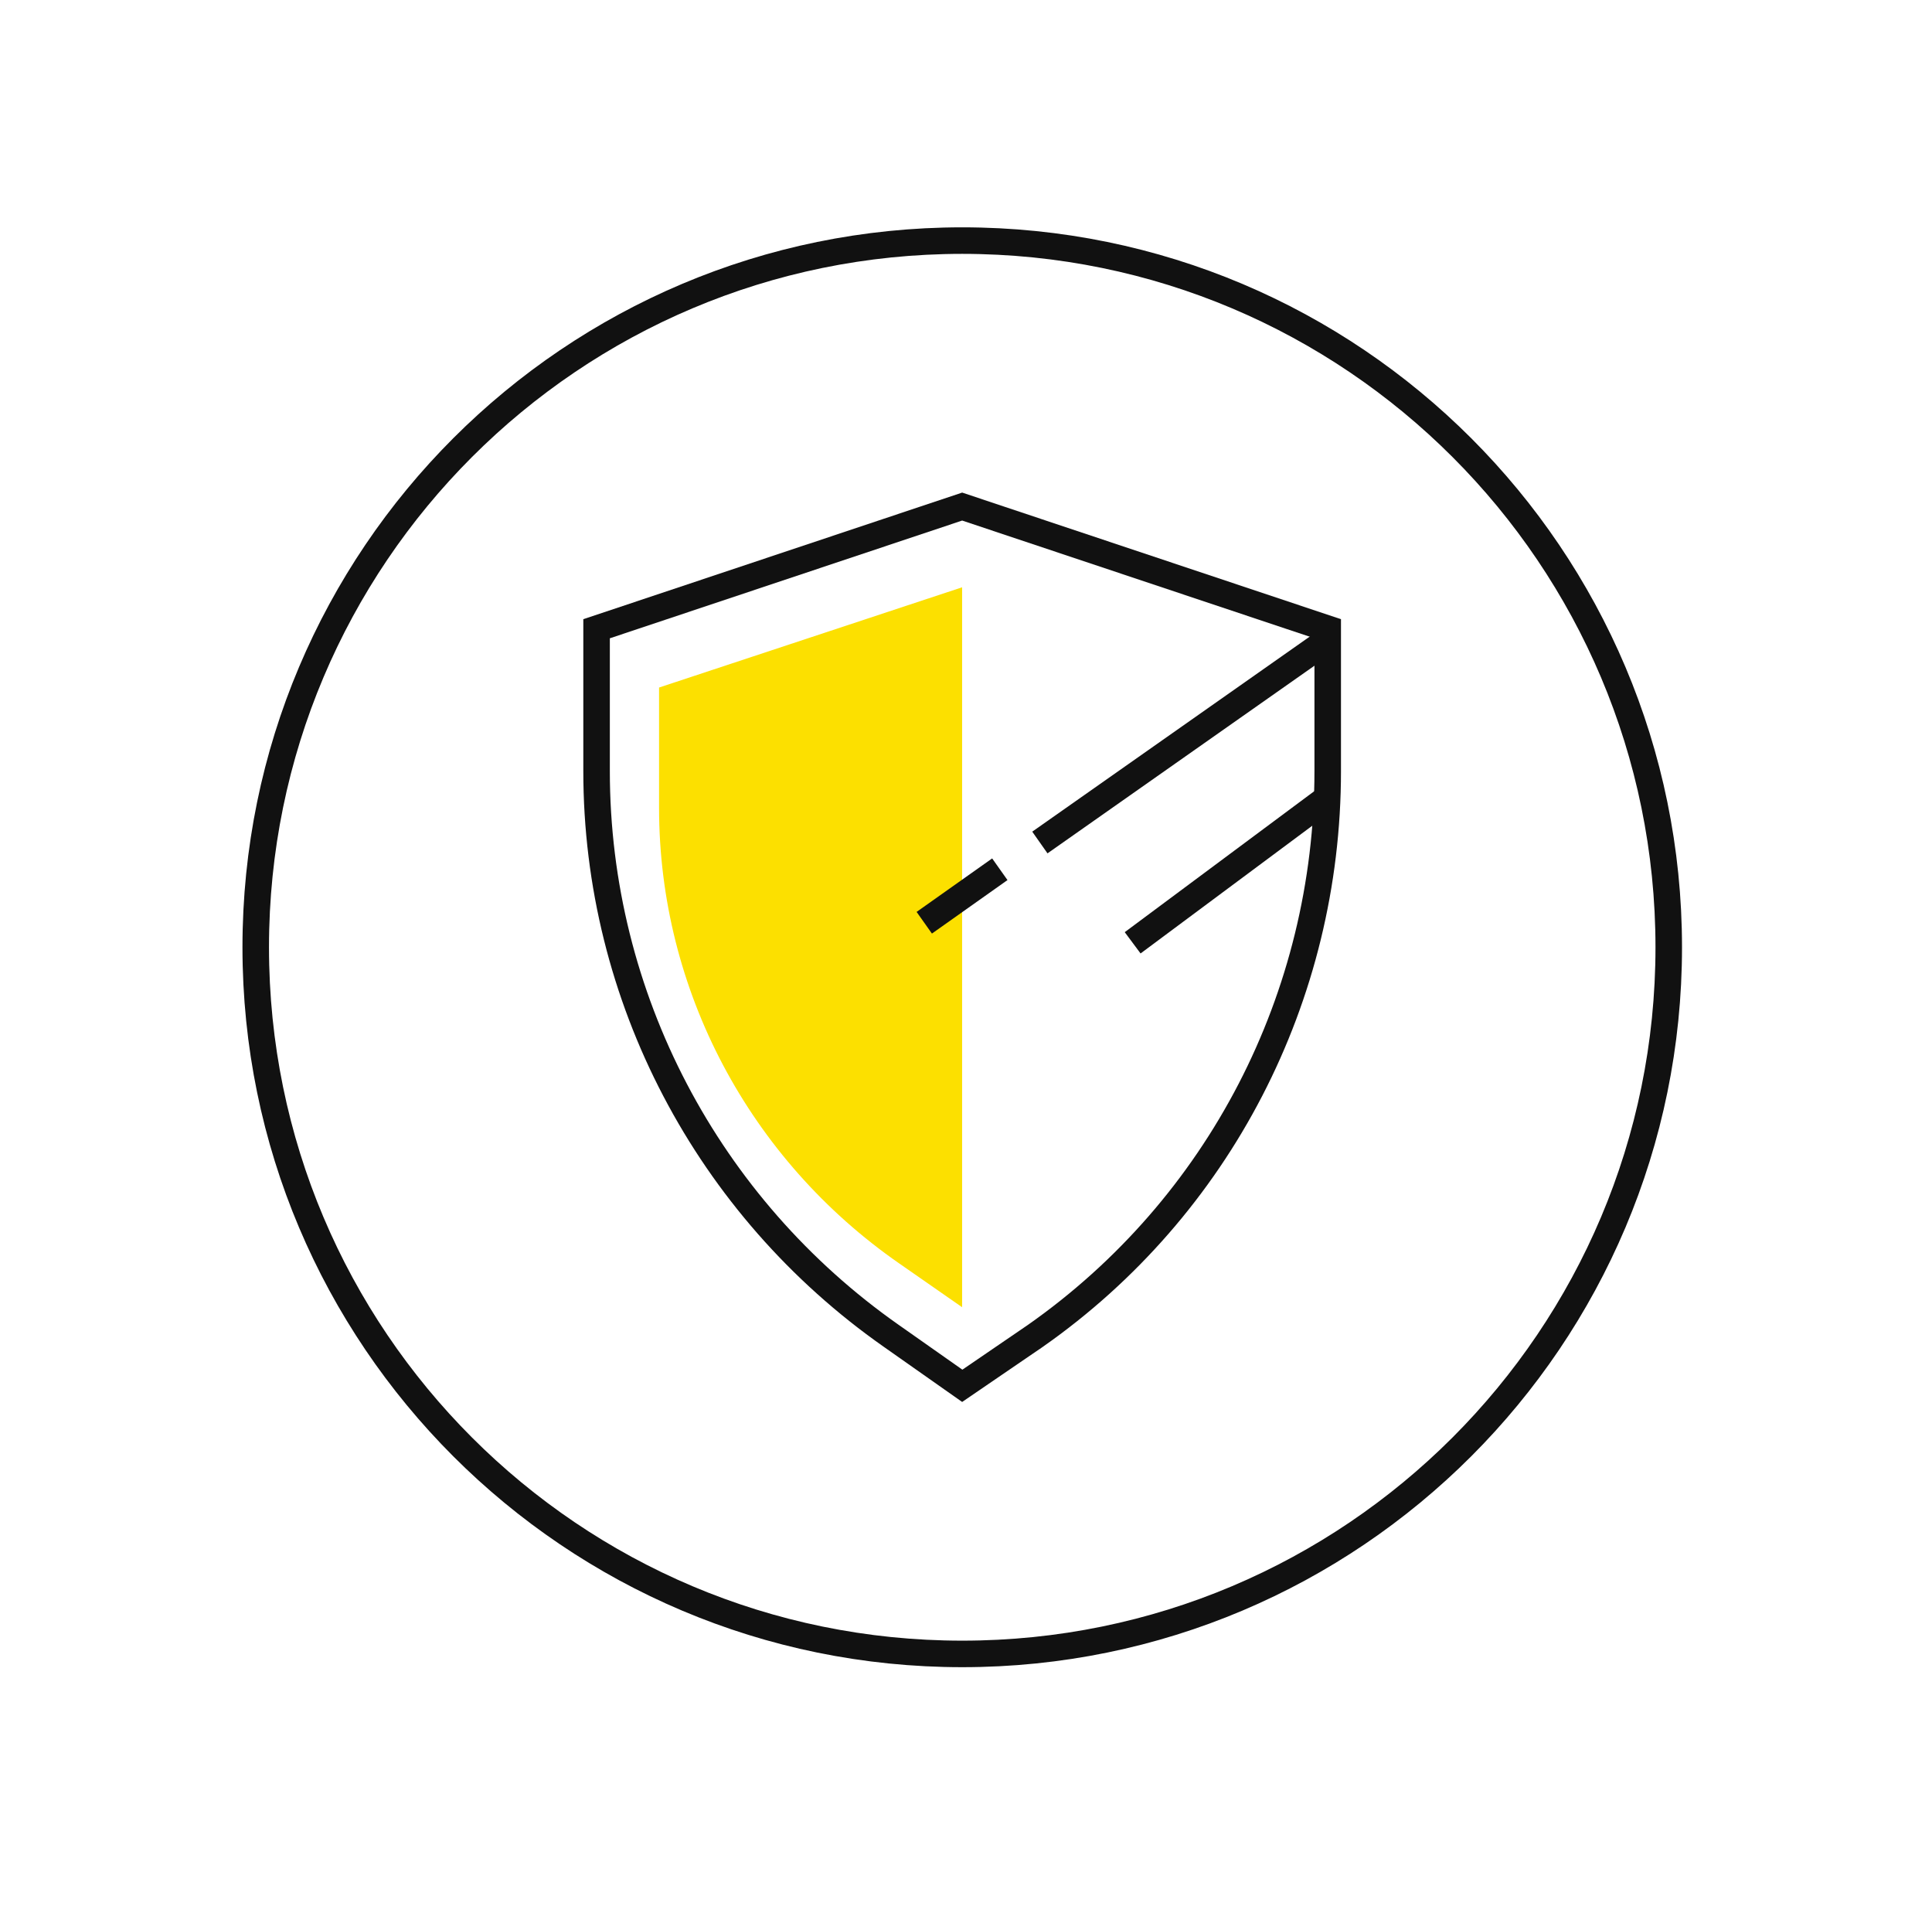
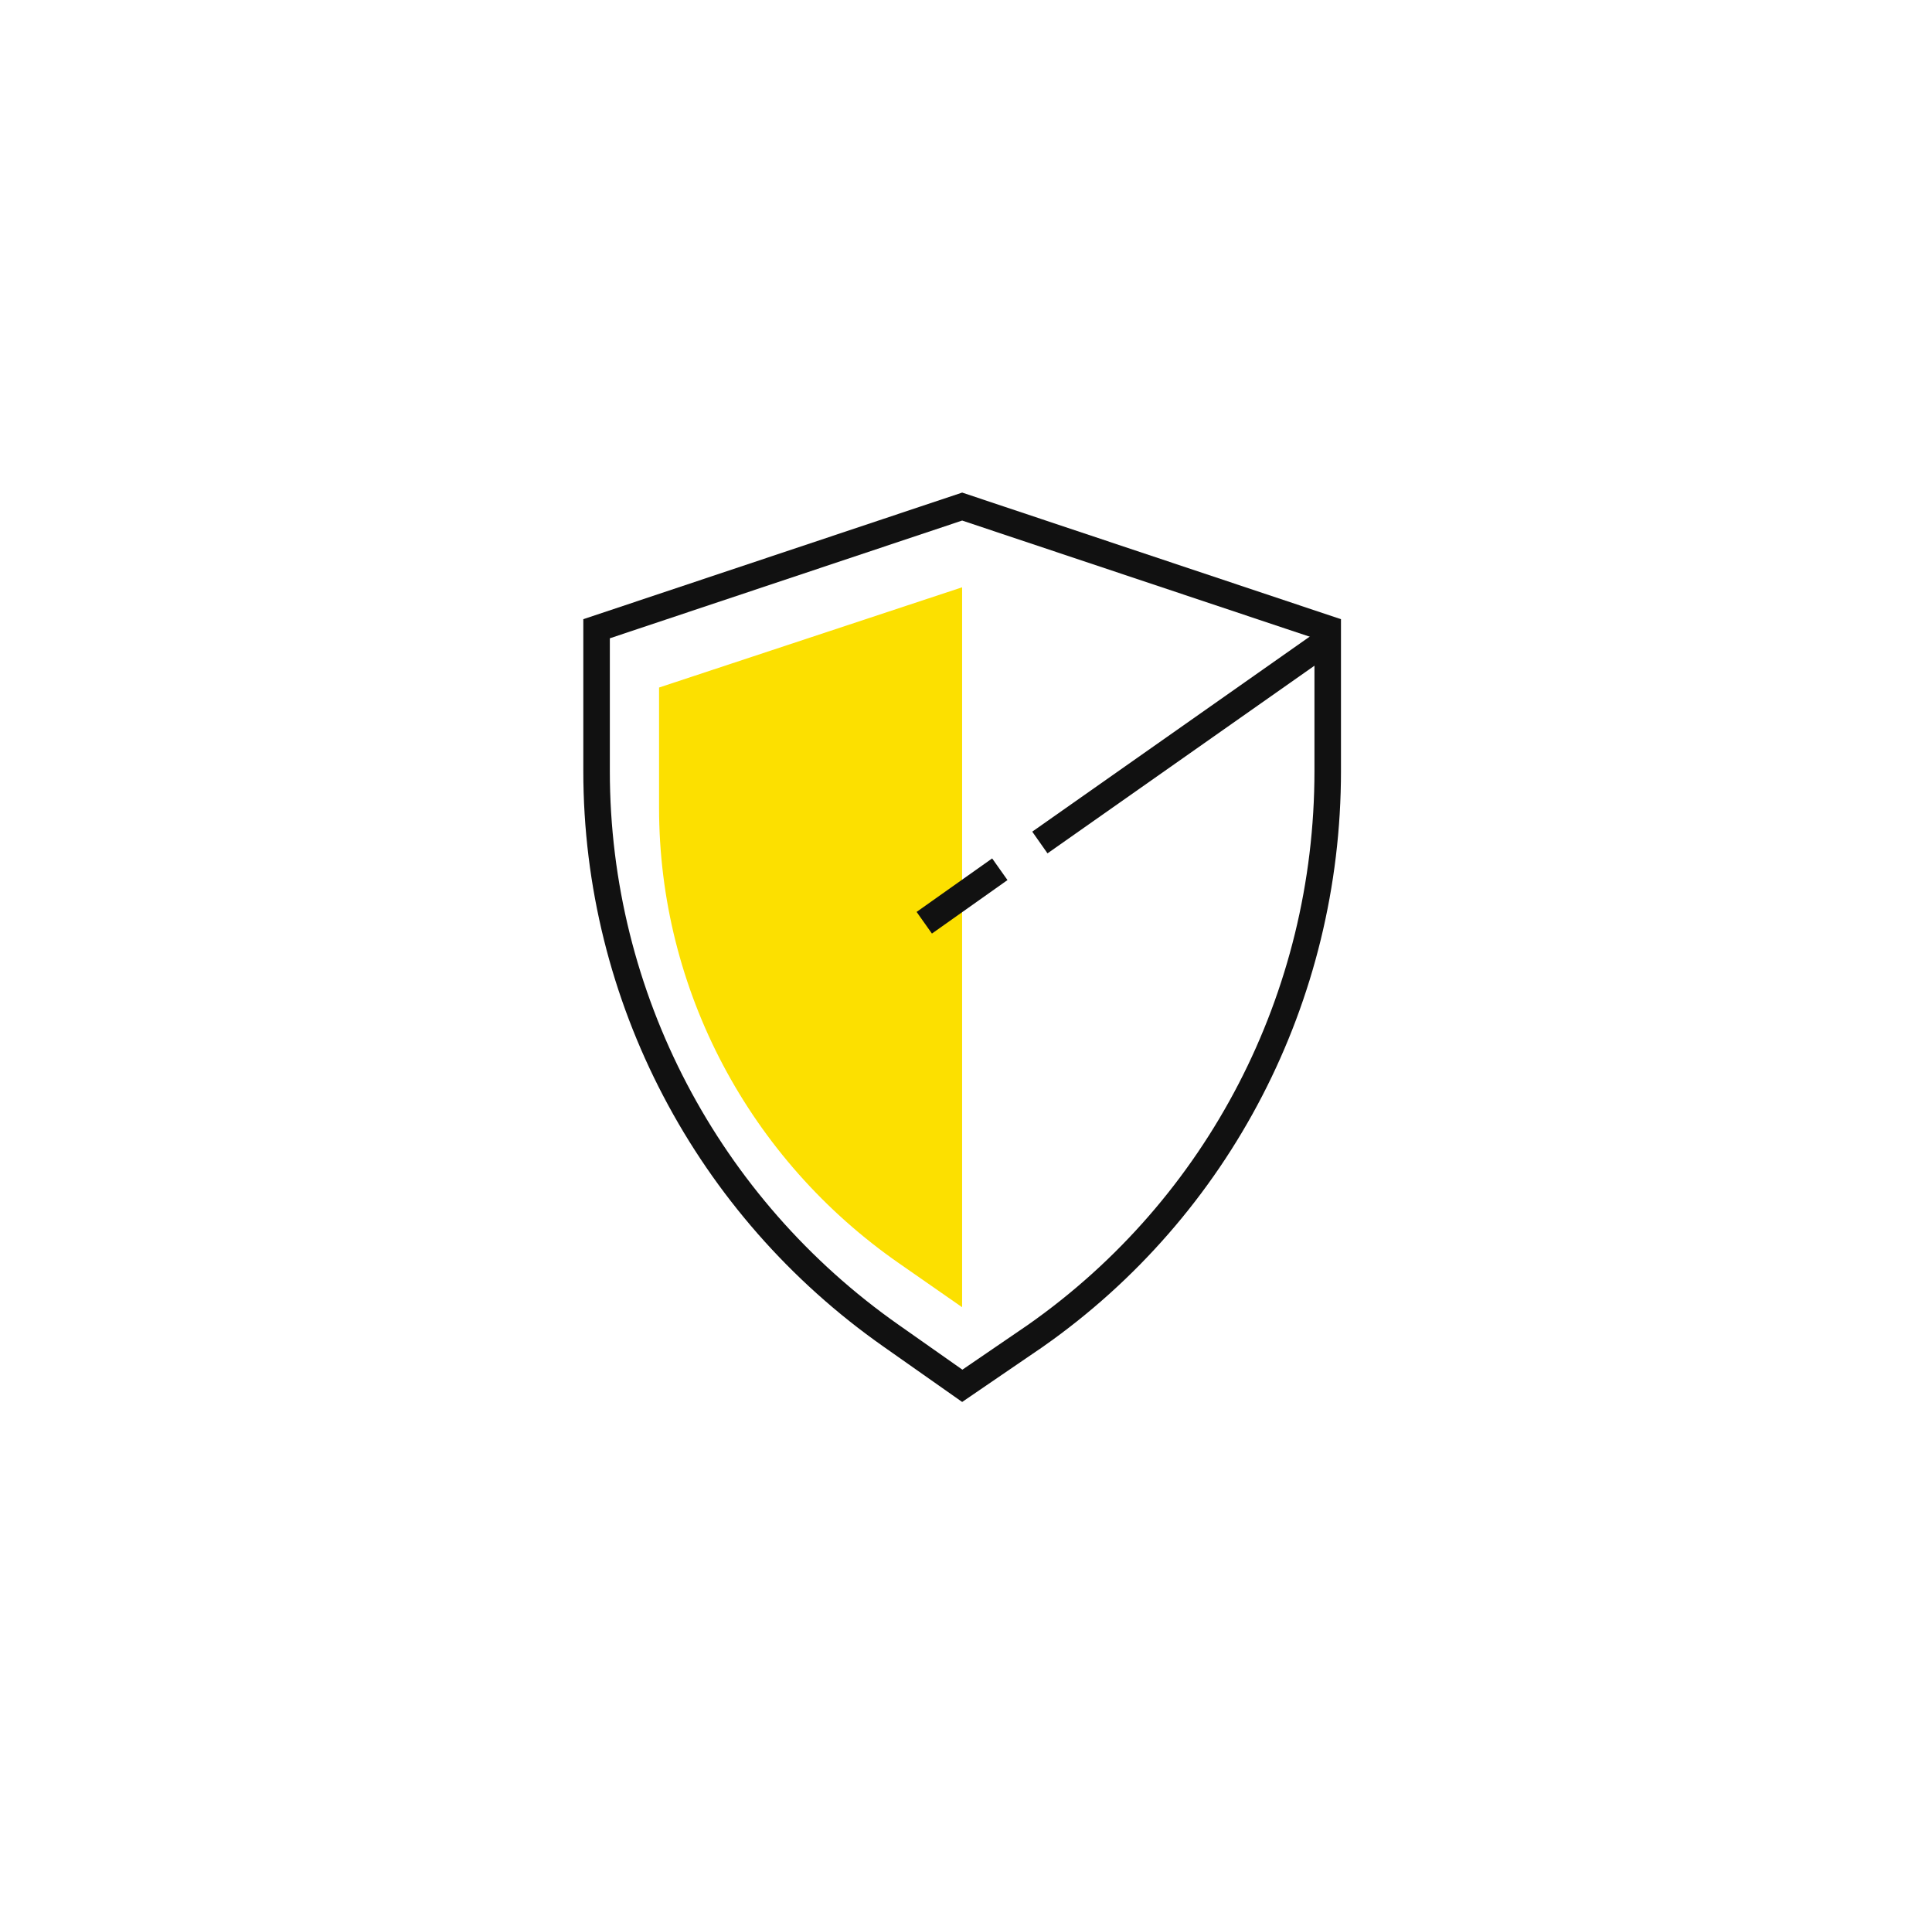
<svg xmlns="http://www.w3.org/2000/svg" width="85" height="84" viewBox="0 0 85 84" fill="none">
-   <path d="M73.418 41.667C73.418 58.834 59.502 72.75 42.335 72.75C25.168 72.75 11.251 58.834 11.251 41.667C11.251 24.5 25.168 10.583 42.335 10.583C59.502 10.583 73.418 24.5 73.418 41.667Z" stroke="#111111" stroke-width="1.167" />
  <path d="M39.211 58.759C31.133 53.095 26.247 43.854 26.247 33.92V27.656L42.331 22.282L58.414 27.656V33.92C58.414 43.857 53.629 53.094 45.556 58.757C45.555 58.757 45.554 58.758 45.553 58.759L42.336 60.957L39.211 58.759Z" stroke="#111111" stroke-width="1.167" />
  <path d="M42.329 57.5L39.565 55.576C32.98 51.006 28.996 43.551 28.996 35.534V30.242L42.329 25.833C42.329 37.5 42.329 46.25 42.329 57.5Z" fill="#FCE000" />
  <path d="M43.988 38.235L40.664 40.588" stroke="#111111" stroke-width="1.167" />
  <path d="M58.166 28.333L45.75 37.059" stroke="#111111" stroke-width="1.167" />
-   <path d="M58.533 35L49.832 41.471" stroke="#111111" stroke-width="1.167" />
</svg>